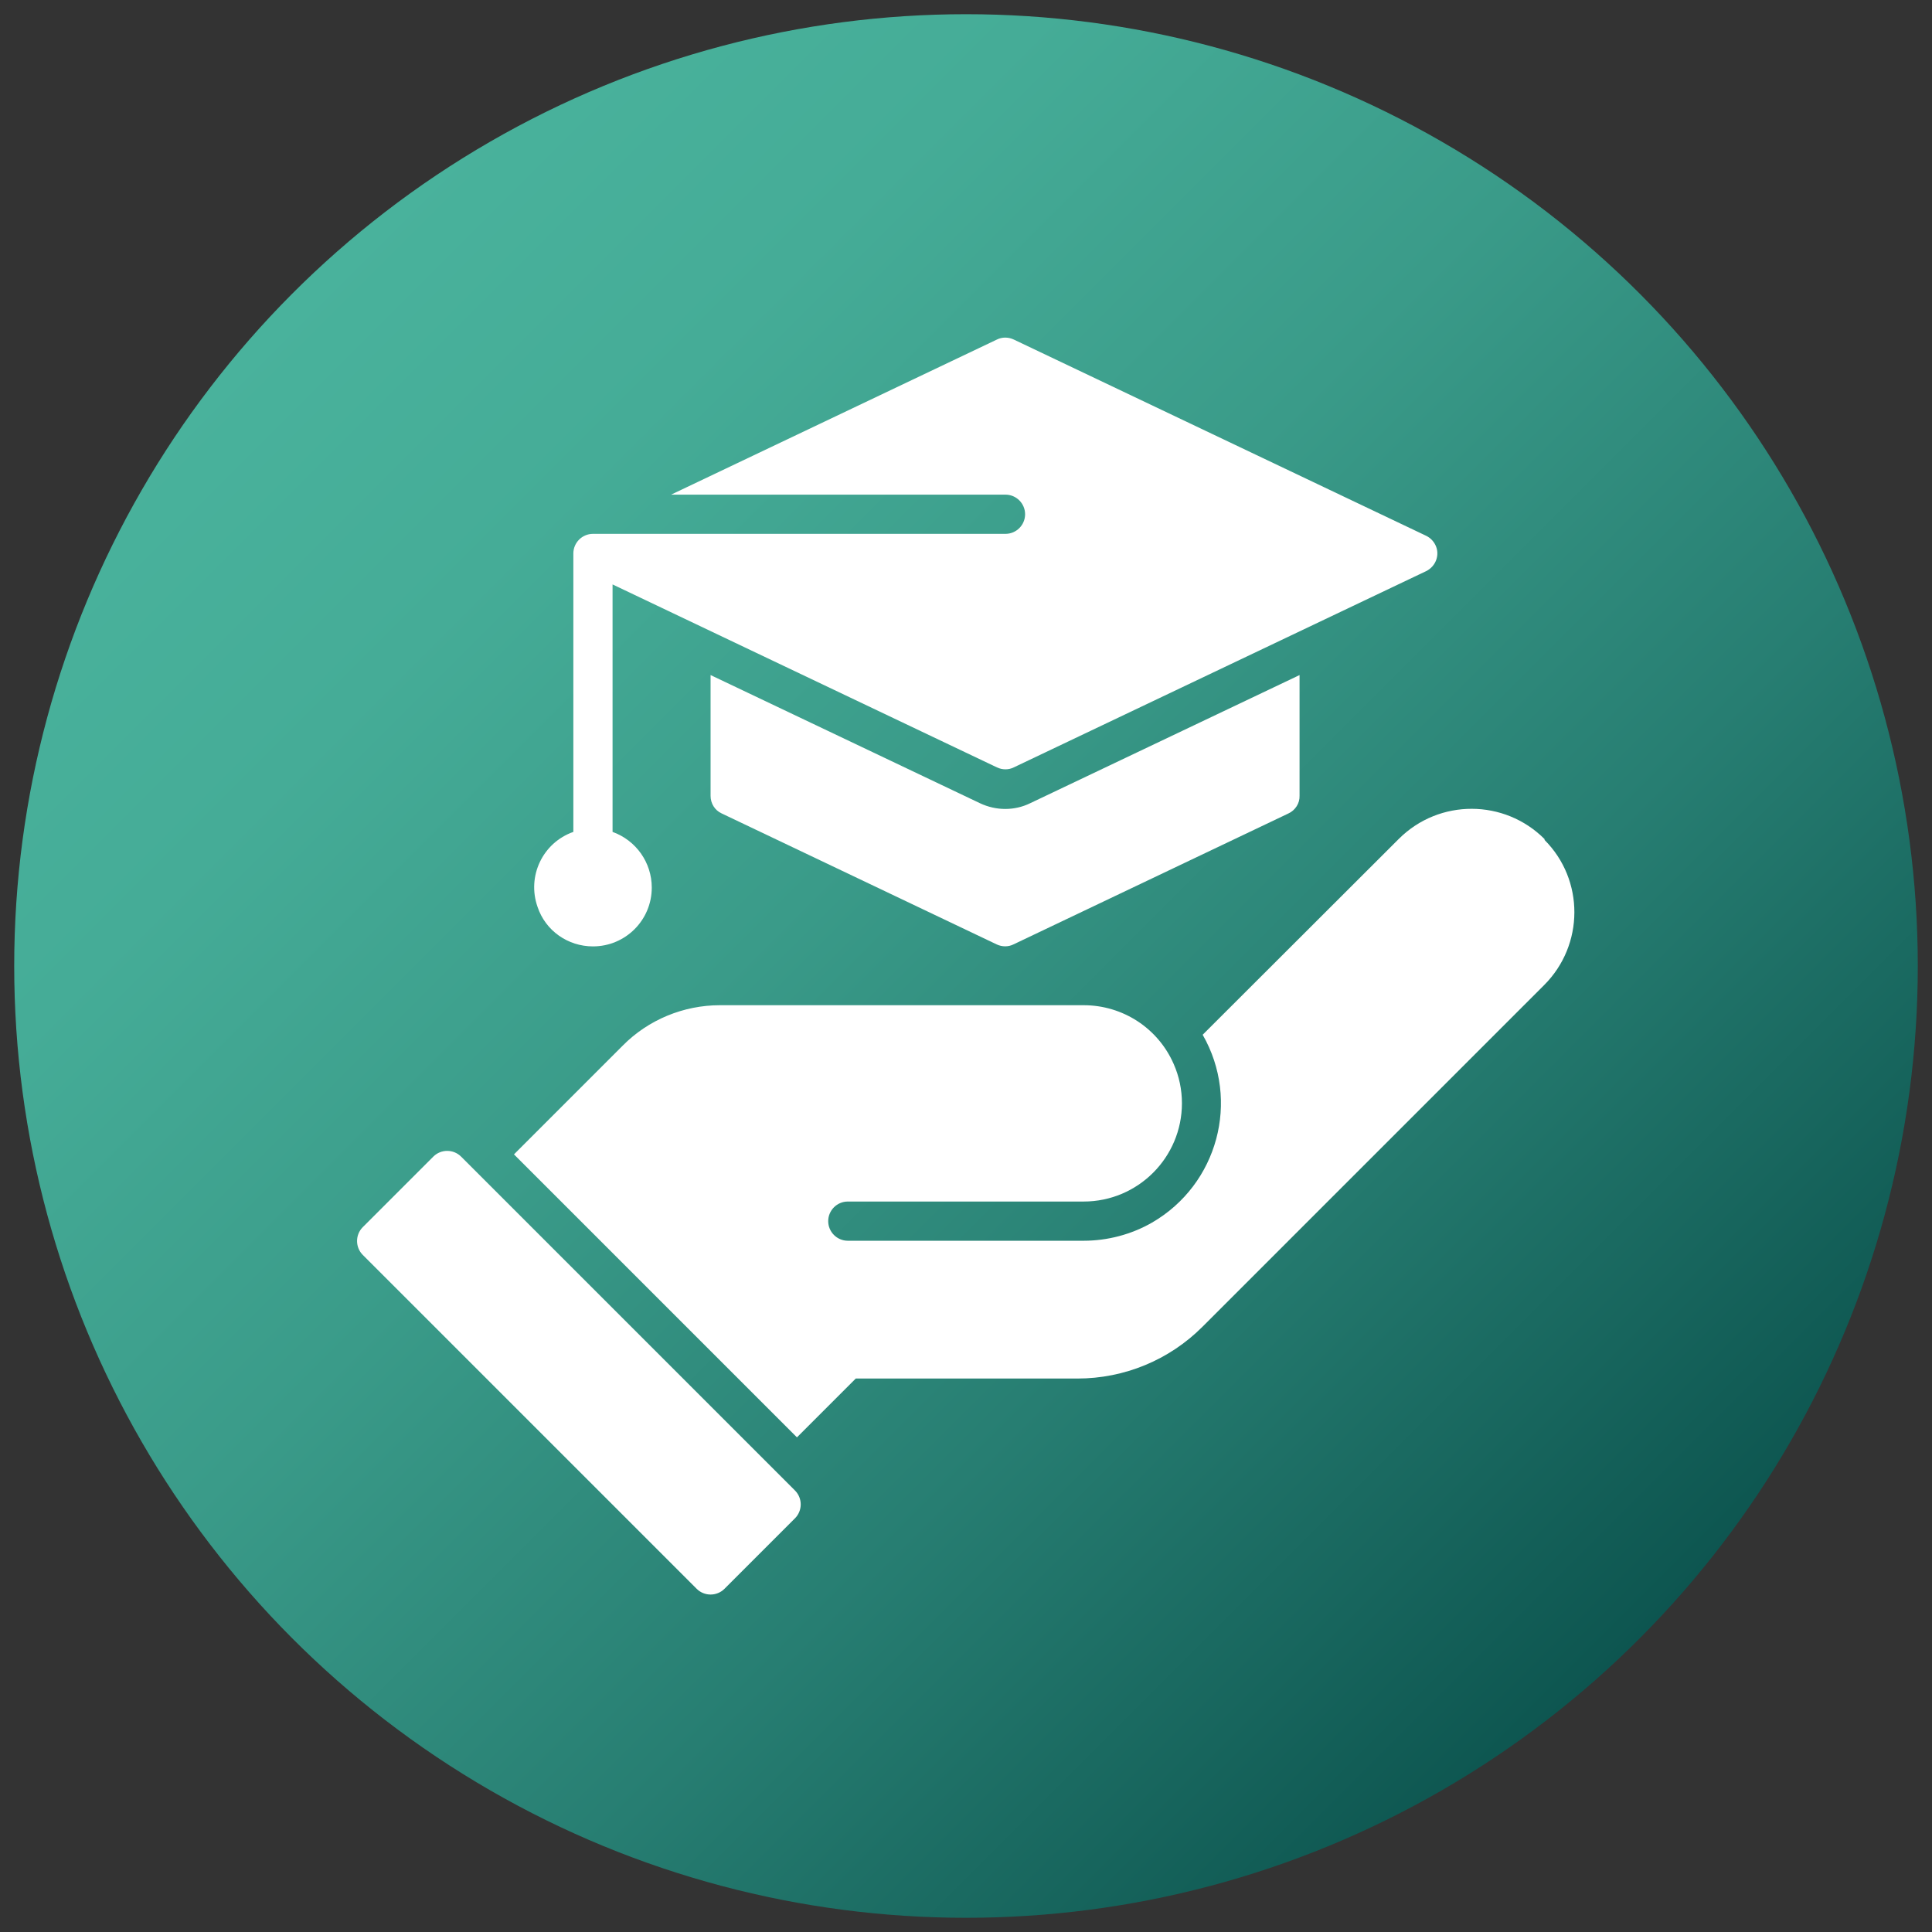
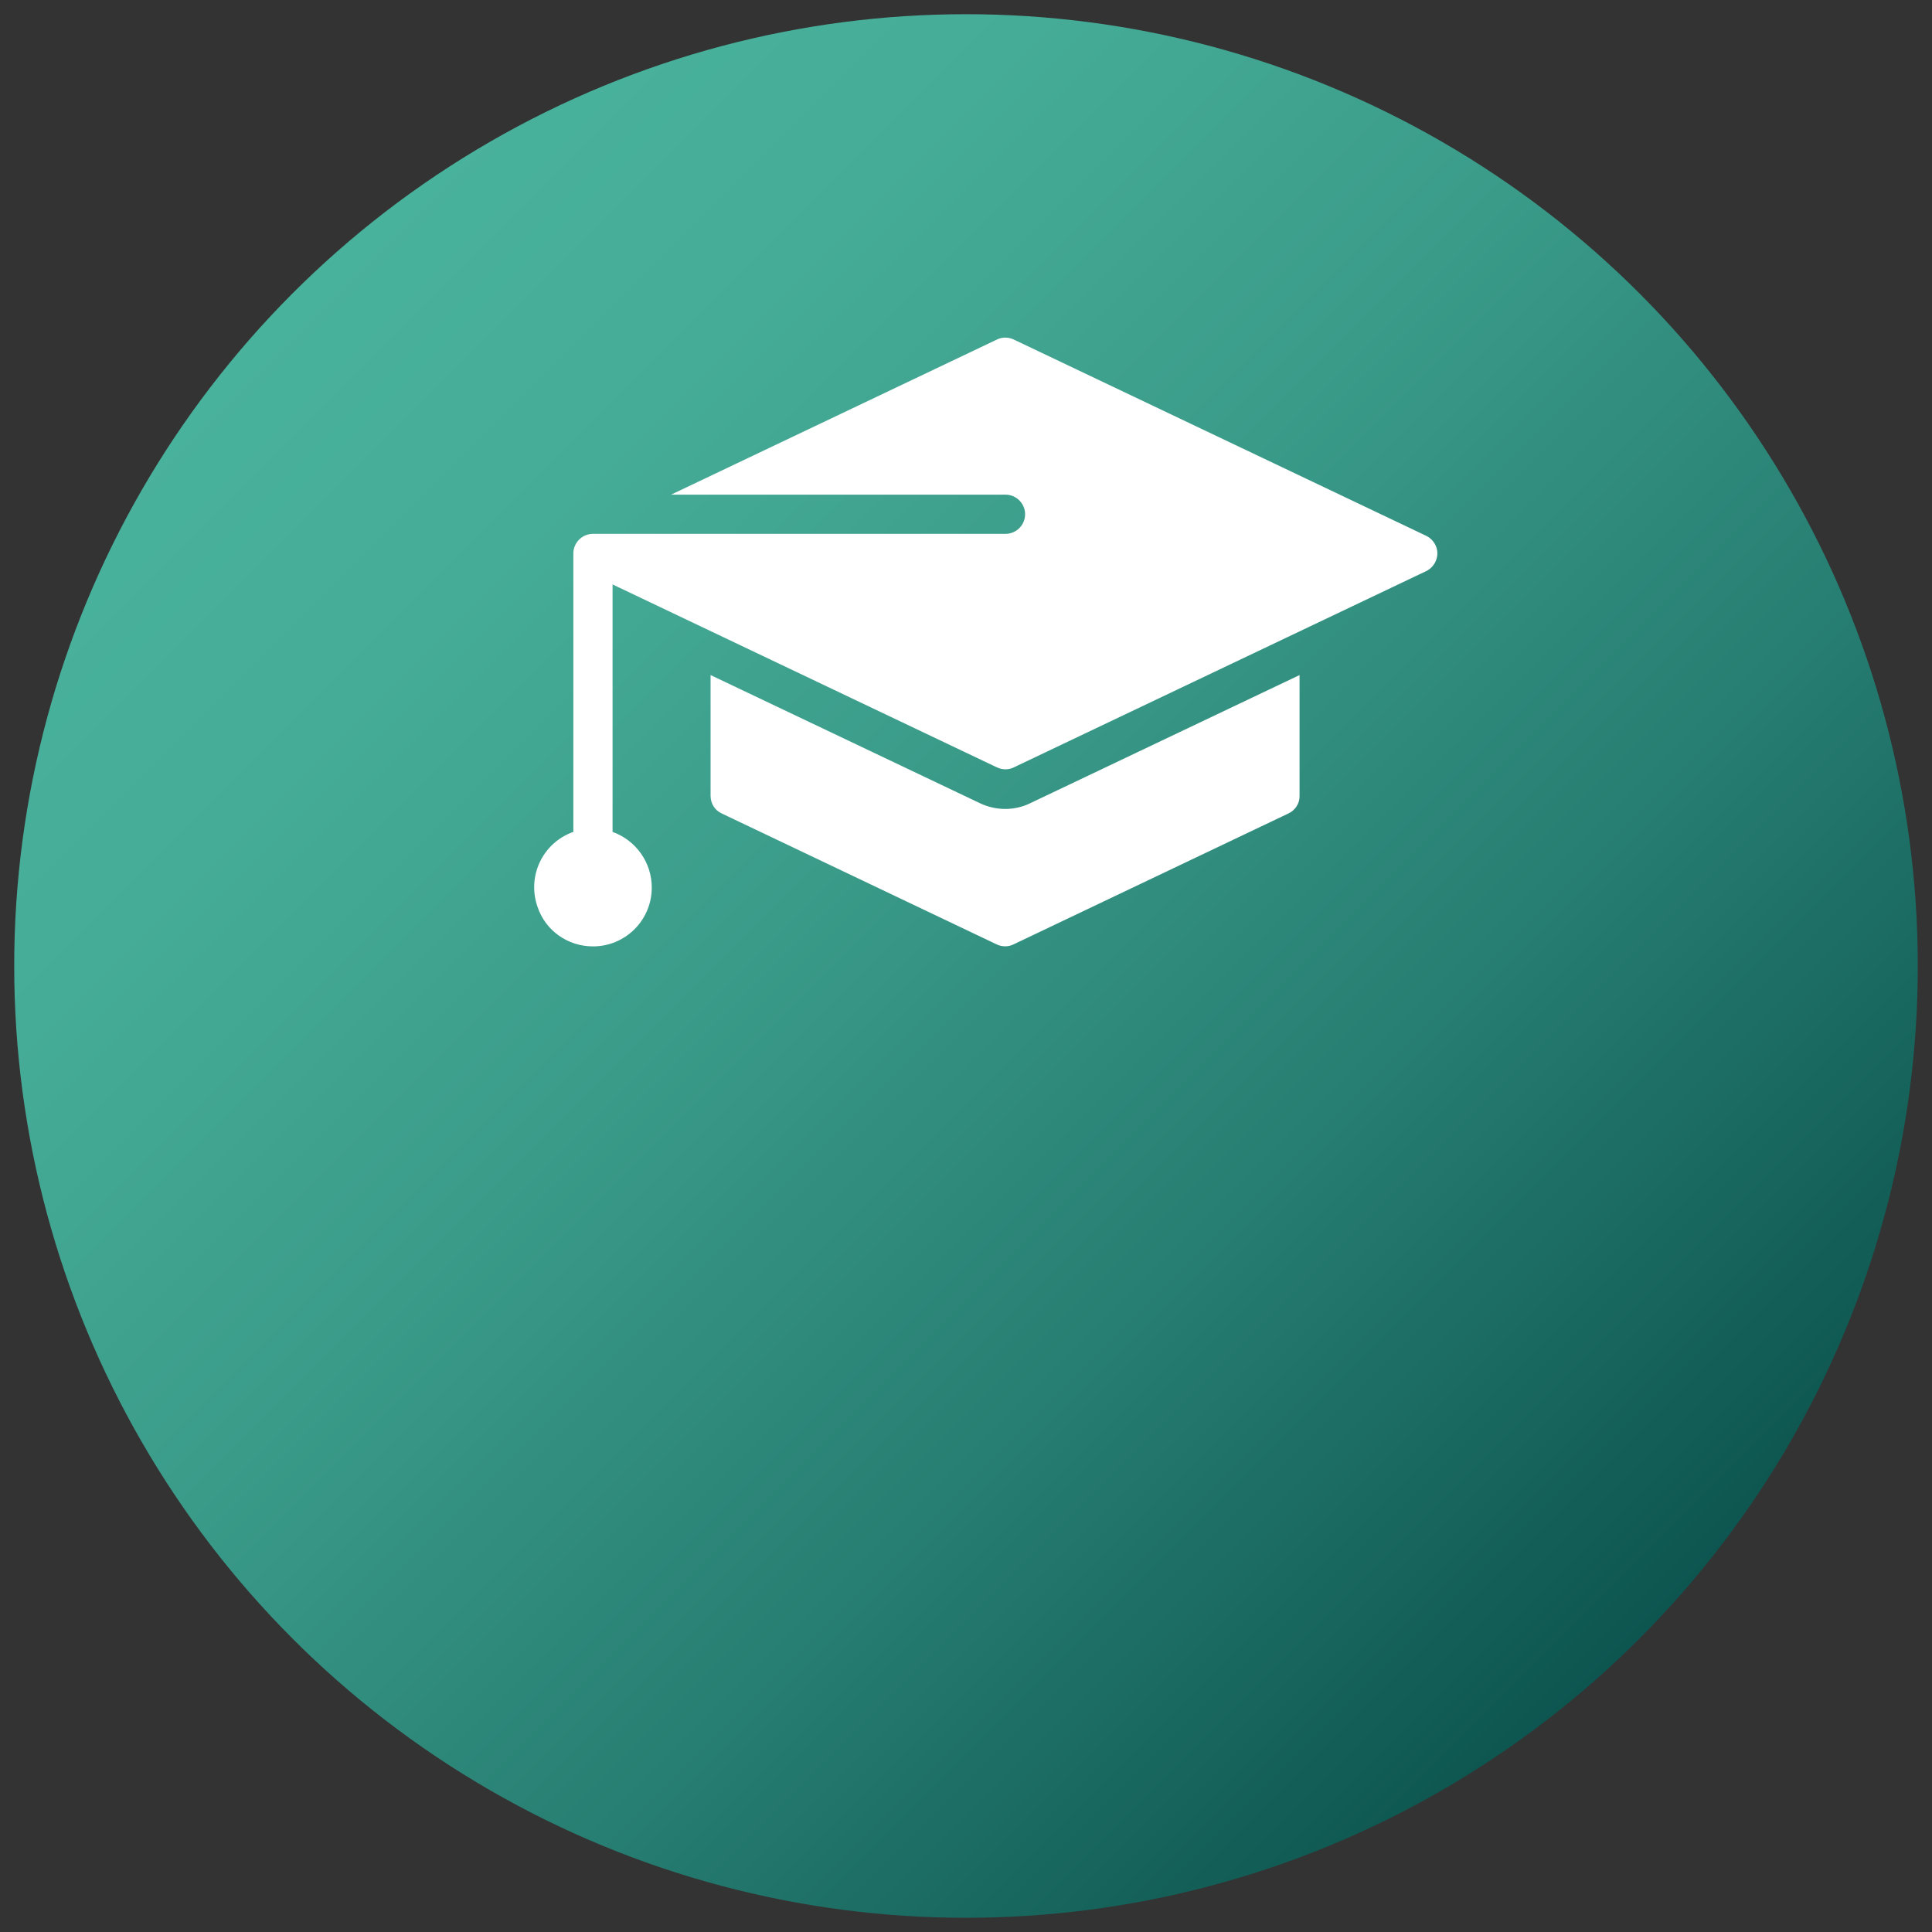
<svg xmlns="http://www.w3.org/2000/svg" version="1.1" id="Layer_1" x="0px" y="0px" viewBox="0 0 68 68" style="enable-background:new 0 0 68 68;" xml:space="preserve">
  <rect x="0" y="0" width="68" height="68" fill="#333333" stroke="none" />
  <style type="text/css">
	.st0{fill:url(#SVGID_1_);}
	.st1{fill:#FFFFFF;}
</style>
  <g>
    <g>
      <linearGradient id="SVGID_1_" gradientUnits="userSpaceOnUse" x1="10.312" y1="10.312" x2="57.688" y2="57.688">
        <stop offset="0" style="stop-color:#49B29C" />
        <stop offset="0.176" style="stop-color:#45AC97" />
        <stop offset="0.414" style="stop-color:#3A9B89" />
        <stop offset="0.689" style="stop-color:#277E72" />
        <stop offset="0.989" style="stop-color:#0E5751" />
        <stop offset="1" style="stop-color:#0D5550" />
      </linearGradient>
      <circle class="st0" cx="34" cy="34" r="33.5" />
    </g>
    <g id="Hand_Graduation">
-       <path class="st1" d="M16.23,40.71c-0.27-0.27-0.71-0.27-0.98,0l-2.48,2.48c-0.27,0.27-0.27,0.71,0,0.98l11.75,11.75    c0.27,0.27,0.71,0.27,0.98,0l2.48-2.48c0.27-0.27,0.27-0.71,0-0.98L16.23,40.71z" />
-       <path class="st1" d="M54.36,29.53c-1.41-1.41-3.7-1.42-5.12-0.01c0,0,0,0-0.01,0.01l-6.9,6.89c1.33,2.32,0.53,5.27-1.78,6.61    c-0.73,0.42-1.57,0.64-2.41,0.64h-8.3c-0.38,0-0.69-0.31-0.69-0.69s0.31-0.69,0.69-0.69h8.3c1.91,0,3.46-1.55,3.46-3.46    c0-0.48-0.1-0.95-0.29-1.38c-0.55-1.26-1.79-2.07-3.17-2.07h-12.8c-1.28,0-2.52,0.51-3.42,1.42l-3.83,3.83l9.96,9.96l2.07-2.07    h7.8c1.65,0,3.23-0.65,4.4-1.82l12.03-12.03c1.41-1.41,1.42-3.7,0.01-5.11C54.37,29.54,54.37,29.54,54.36,29.53z" />
      <path class="st1" d="M34.49,28.27l-9.48-4.51v4.25c0,0.27,0.15,0.51,0.39,0.62l9.68,4.61c0.19,0.09,0.41,0.09,0.59,0l9.68-4.61    c0.24-0.11,0.4-0.36,0.39-0.62v-4.25l-9.48,4.51C35.71,28.54,35.06,28.54,34.49,28.27z" />
      <path class="st1" d="M20.87,33.31c1.14,0,2.07-0.92,2.07-2.07c0-0.88-0.55-1.66-1.38-1.96v-8.71l13.53,6.44    c0.19,0.09,0.41,0.09,0.59,0L50.2,20.1c0.34-0.17,0.49-0.58,0.32-0.92c-0.07-0.14-0.18-0.25-0.32-0.32l-14.52-6.91    c-0.19-0.09-0.41-0.09-0.59,0l-11.47,5.46h11.77c0.38,0,0.69,0.31,0.69,0.69c0,0.38-0.31,0.69-0.69,0.69H20.87    c-0.38,0-0.69,0.31-0.69,0.69v9.8c-1.08,0.38-1.64,1.56-1.26,2.64C19.2,32.76,19.99,33.31,20.87,33.31z" />
    </g>
  </g>
</svg>